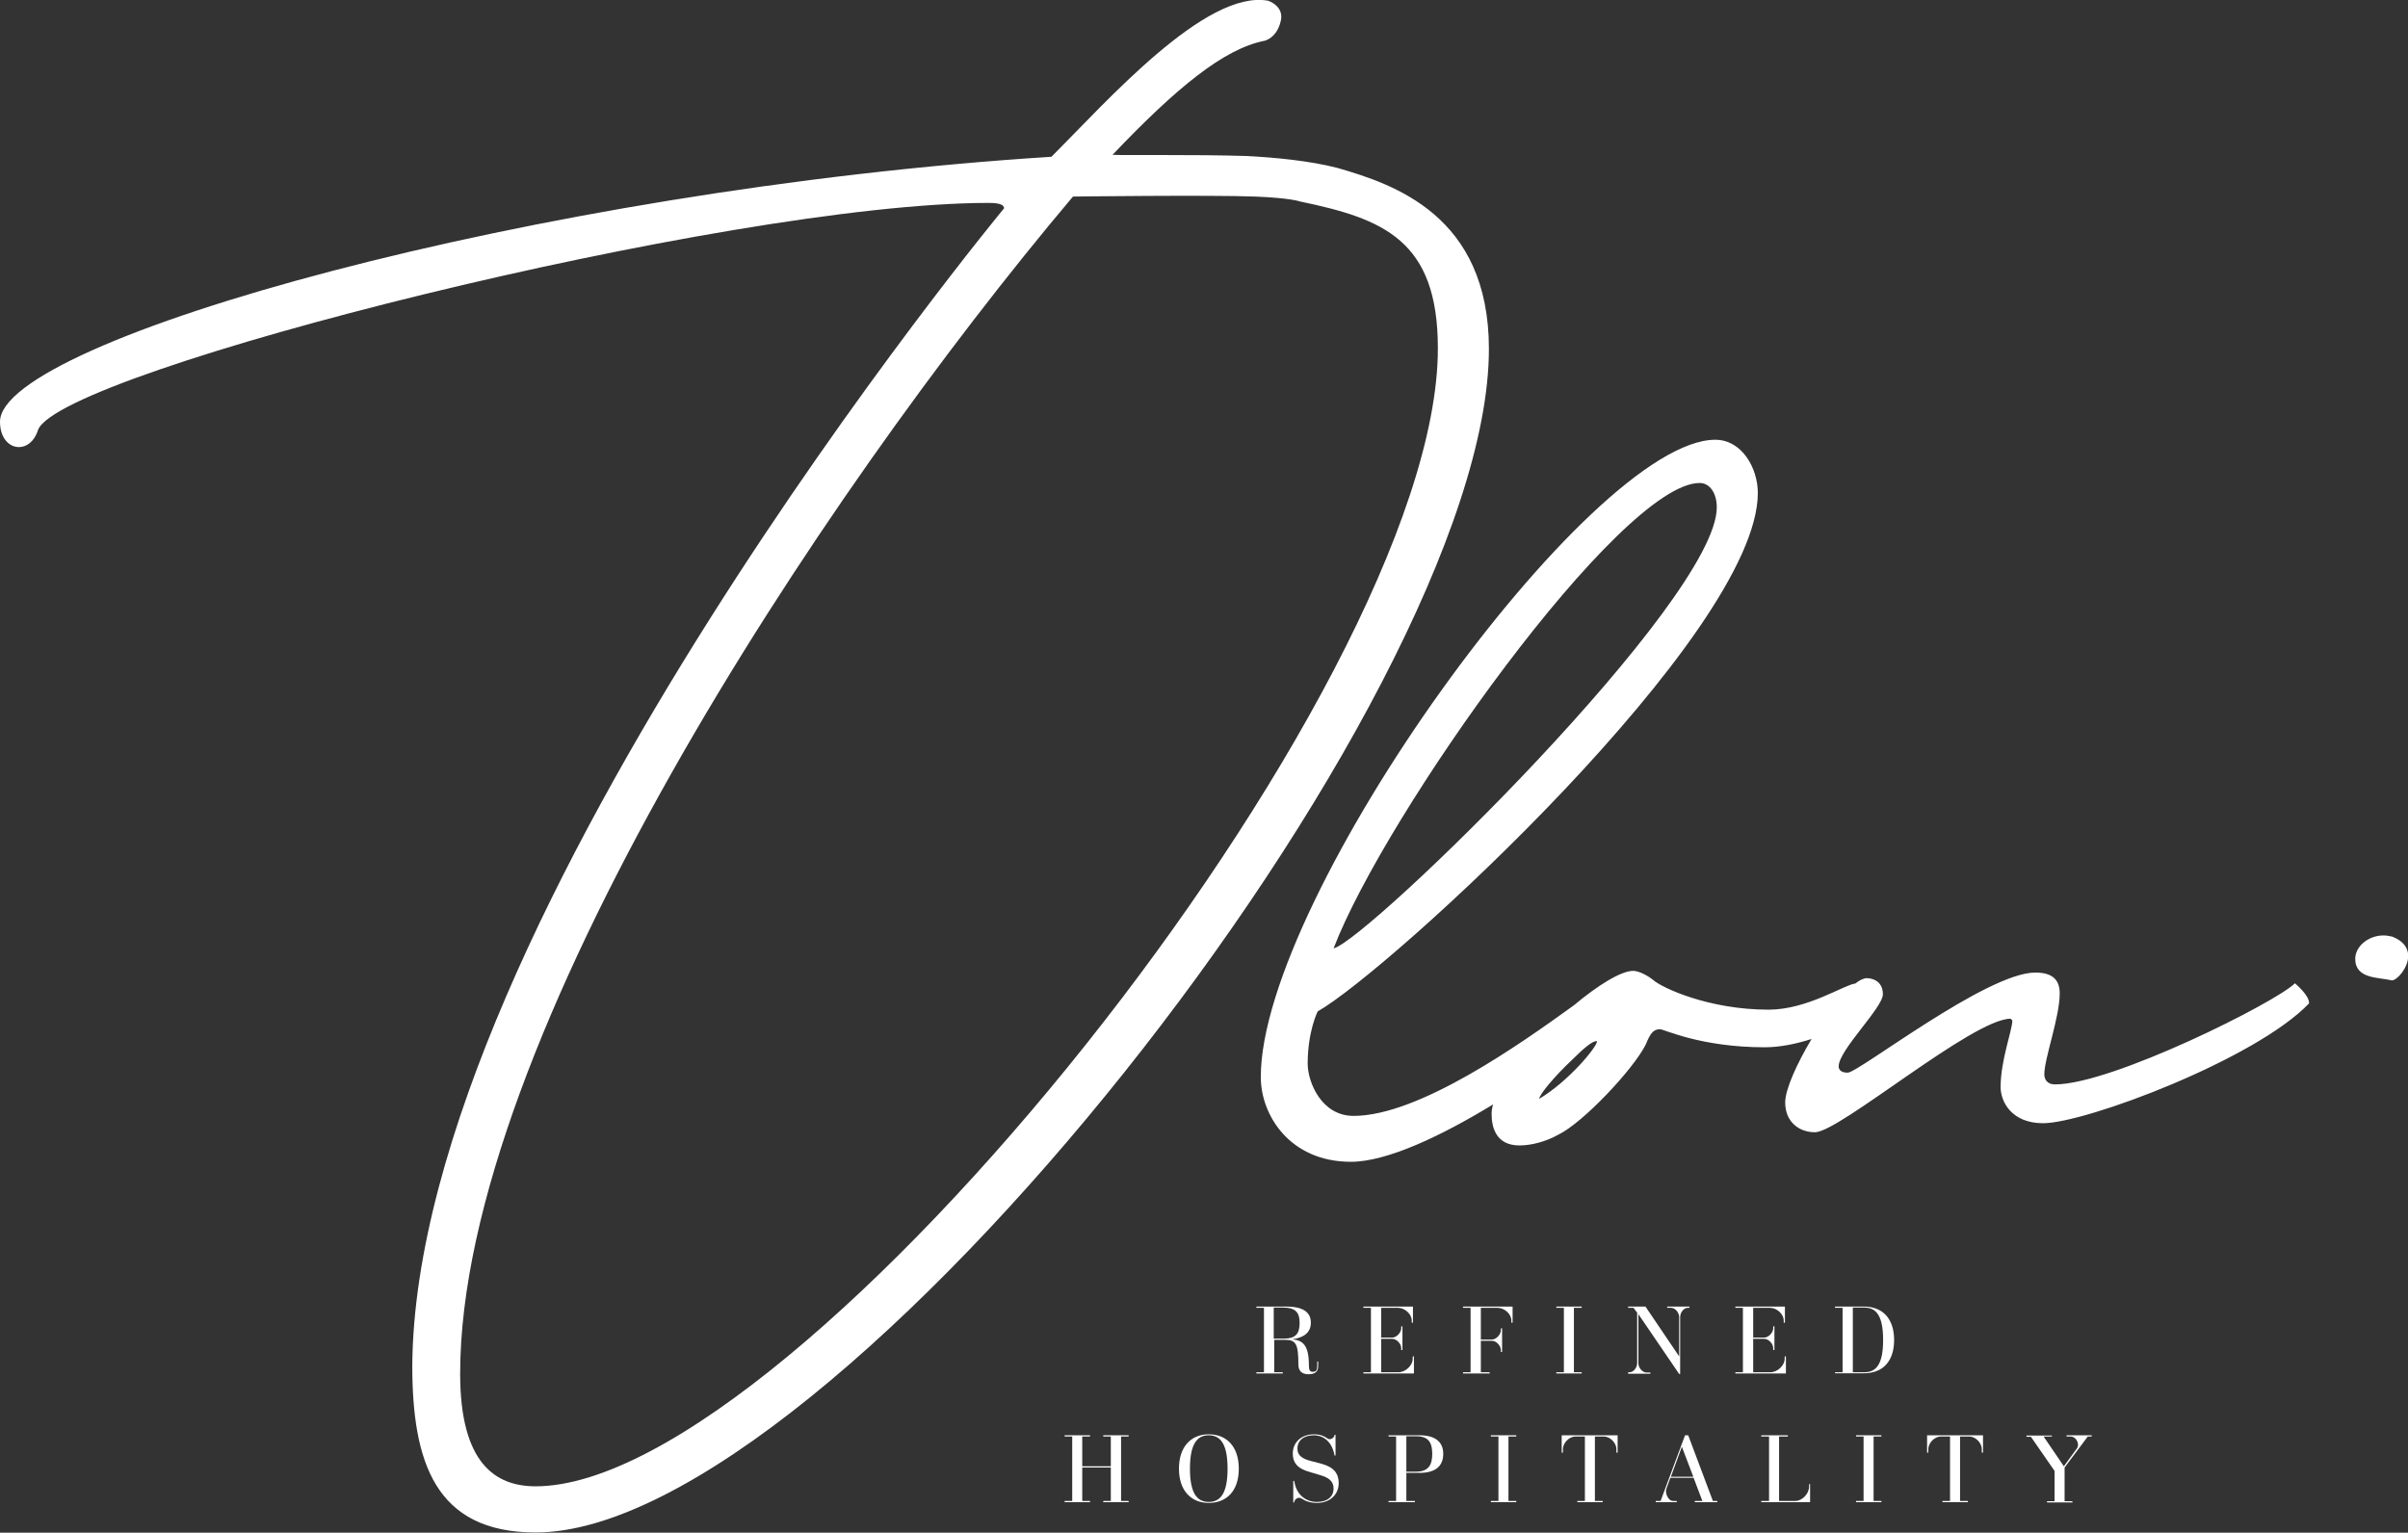
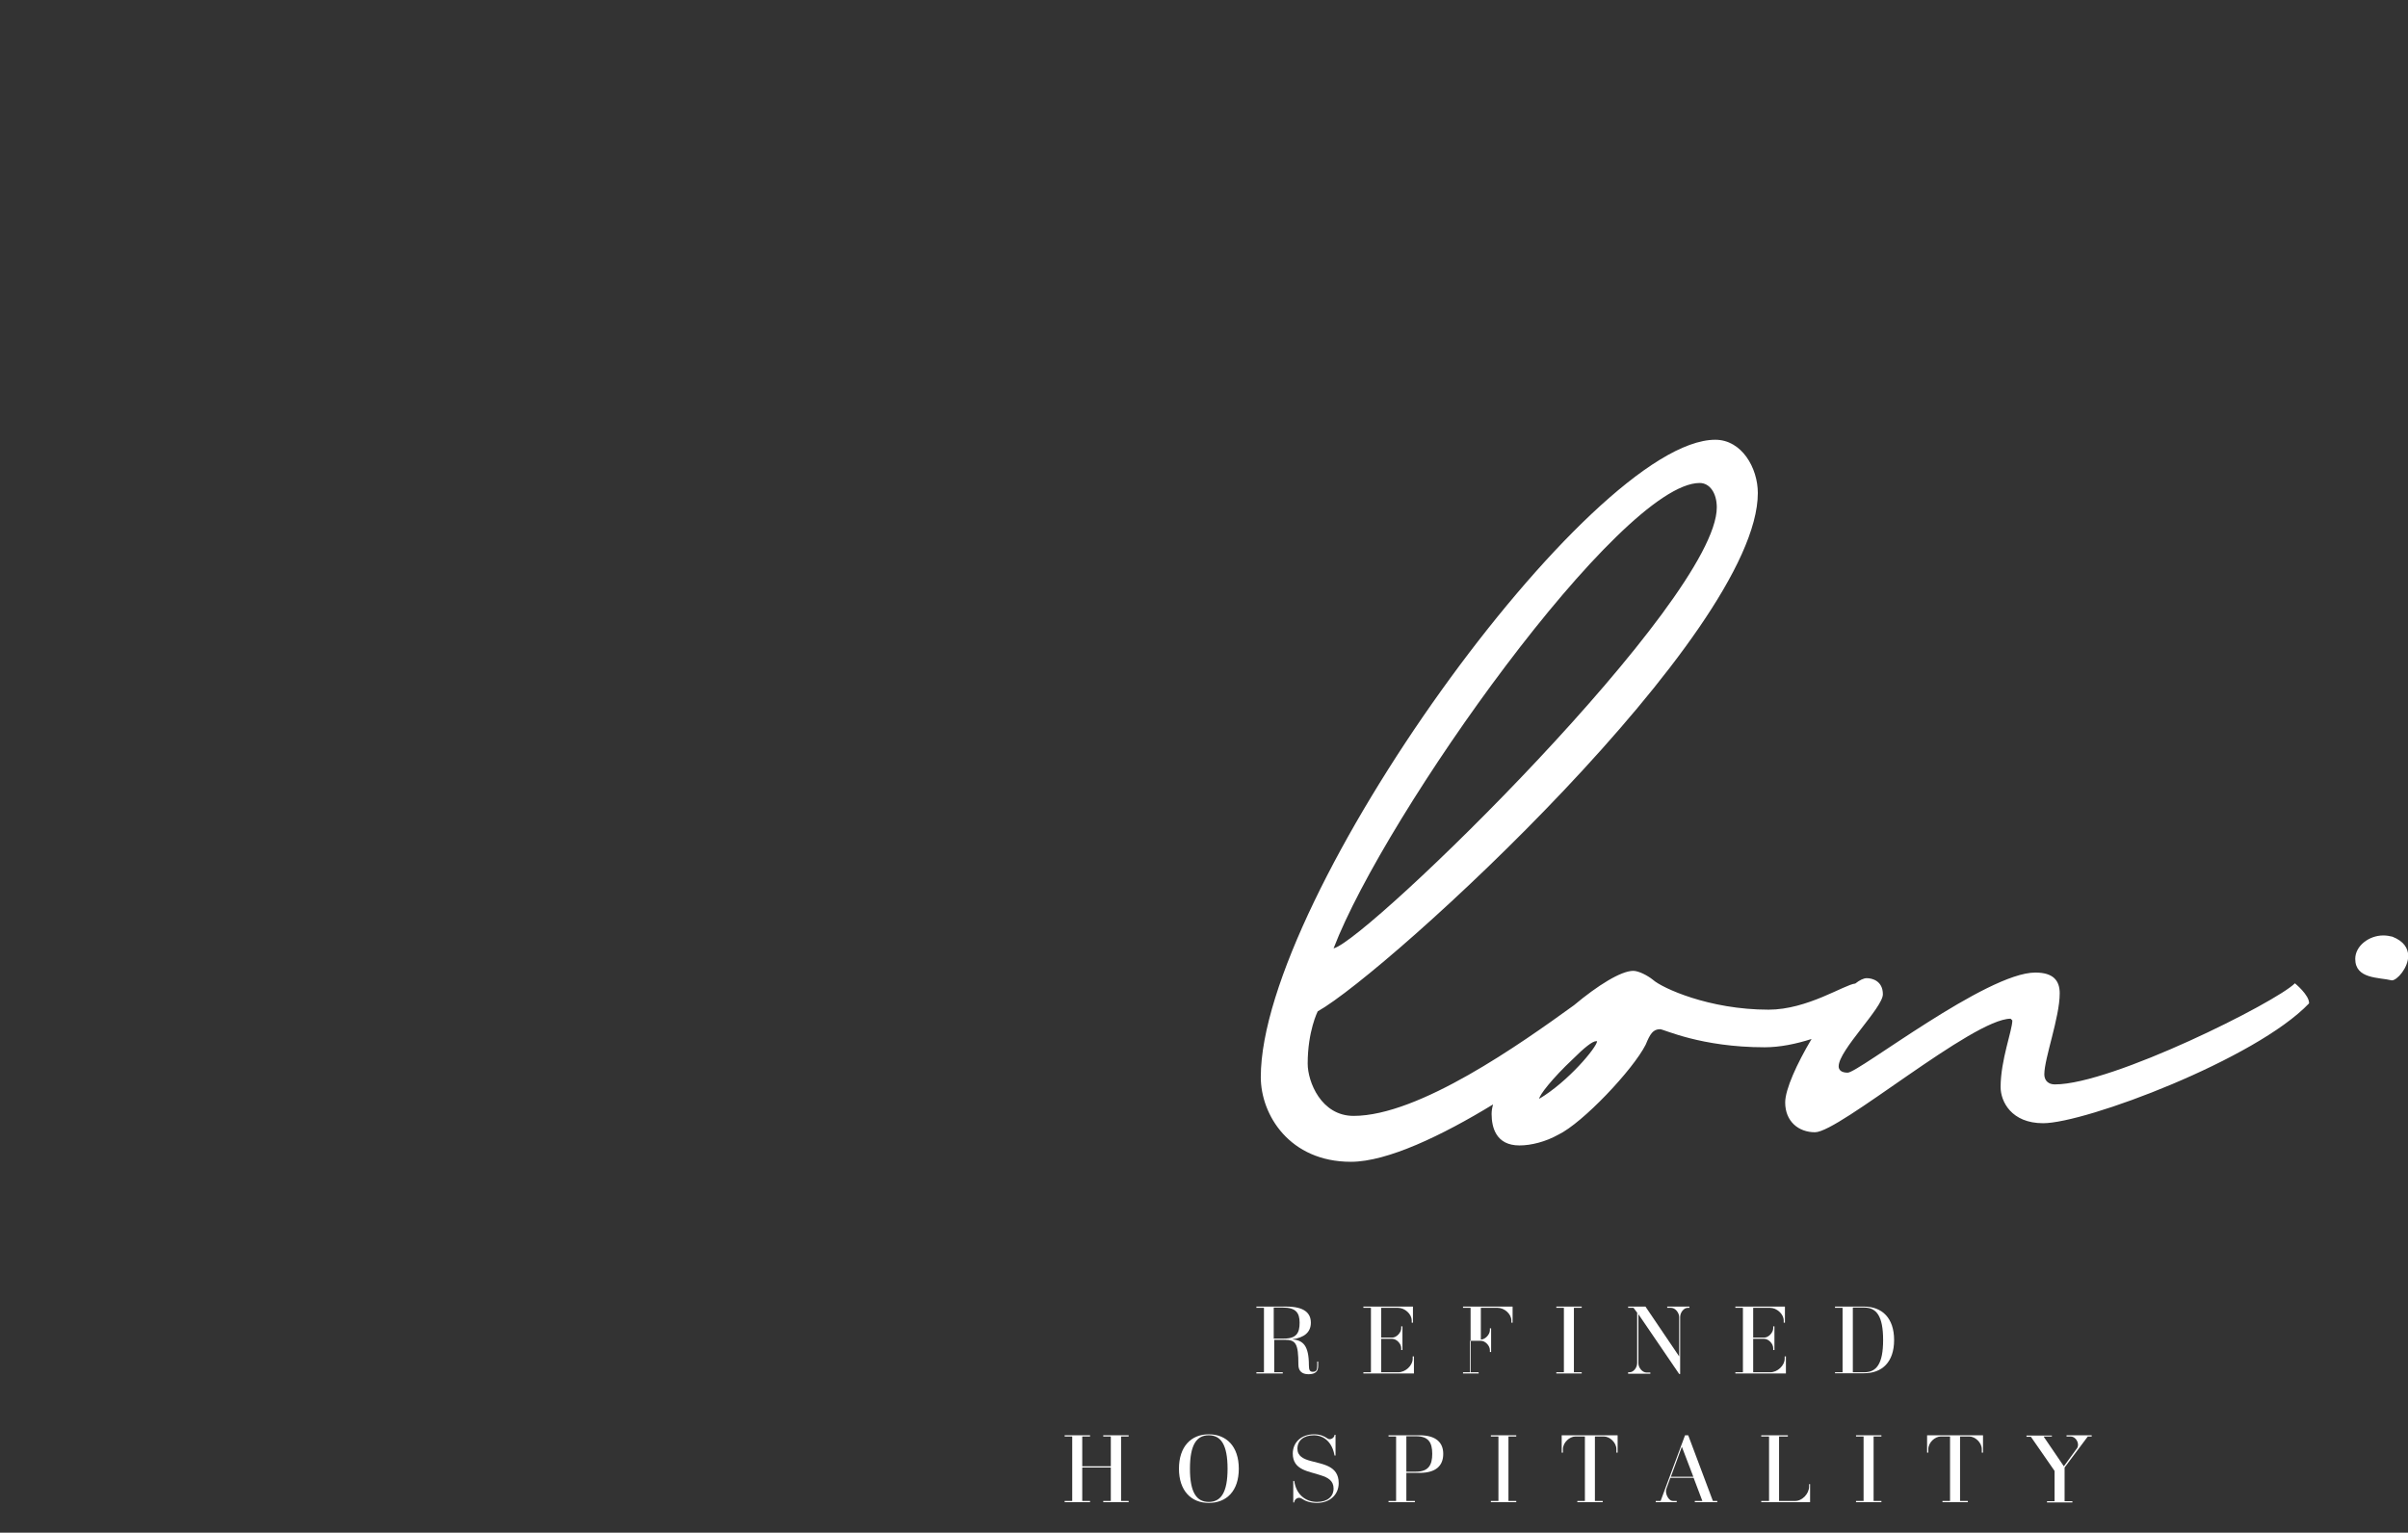
<svg xmlns="http://www.w3.org/2000/svg" version="1.0" id="Layer_1" x="0px" y="0px" viewBox="0 0 985.9 627.7" style="enable-background:new 0 0 985.9 627.7;" xml:space="preserve">
  <rect x="0" y="0" width="985.9" height="627.7" fill="#333333" stroke="none" />
  <style type="text/css">
	.st0{fill:#FFFFFF;}
</style>
  <g>
    <g>
      <g>
        <g>
          <path class="st0" d="M526.7,535.1c7.1,0,10,2.5,10,6.6c0,3.9-2.7,6.1-7.6,6.8c4.4,0.4,6.8,2.5,6.8,10.7c0,1.9,0.4,2.6,1.6,2.6      c1.4,0,1.8-0.7,1.8-2.4v-1.8h0.4v1.8c0,2.3-1.2,3.4-4,3.4c-2.7,0-4.1-1.4-4.1-3.9c0-8.8-1.1-10.2-5.7-10.2h-4.2V562h3.5v0.5      h-10.8V562h3.1v-26.4h-3.1v-0.5H526.7z M521.5,548.2h4.2c5.1,0,6.4-2.3,6.4-6.5c0-4.1-1.6-6.2-6.8-6.2h-3.8V548.2z" />
          <path class="st0" d="M578.5,535.1v6.6h-0.5v-0.9c0-2.7-2.9-5.2-5.6-5.2h-6.9v12.2h4.5c1.8,0,3.7-2.1,3.7-3.8v-0.8h0.5v9.7h-0.5      v-0.8c0-1.8-1.9-3.8-3.7-3.8h-4.5V562h7c2.9,0,5.9-2.7,5.9-5.6v-0.9h0.5v7h-20.7V562h3.1v-26.4h-3.1v-0.5H578.5z" />
-           <path class="st0" d="M619.3,535.1v6.6h-0.5v-0.9c0-2.7-2.9-5.2-5.6-5.2h-6.9v13h4.5c1.8,0,3.7-2.1,3.7-3.8v-0.8h0.5v9.7h-0.5      v-0.8c0-1.8-1.9-3.8-3.7-3.8h-4.5V562h3.6v0.5H599V562h3.1v-26.4H599v-0.5H619.3z" />
+           <path class="st0" d="M619.3,535.1v6.6h-0.5v-0.9c0-2.7-2.9-5.2-5.6-5.2h-6.9v13c1.8,0,3.7-2.1,3.7-3.8v-0.8h0.5v9.7h-0.5      v-0.8c0-1.8-1.9-3.8-3.7-3.8h-4.5V562h3.6v0.5H599V562h3.1v-26.4H599v-0.5H619.3z" />
          <path class="st0" d="M647.6,535.1v0.5h-3.2V562h3.2v0.5h-10.4V562h3.1v-26.4h-3.1v-0.5H647.6z" />
          <path class="st0" d="M673.7,535.1l13.8,20.4v-16.1c0-1.9-1.7-3.8-3.3-3.8h-1.6v-0.5h9.1v0.5H691c-1.6,0-3.1,1.9-3.1,3.8v23.3      h-0.4l-16.7-24.5v20.1c0,1.9,1.7,3.8,3.3,3.8h1.6v0.5h-9.1V562h0.6c1.6,0,3.1-1.9,3.1-3.8v-20.6l-1.5-2h-2.2v-0.5H673.7z" />
          <path class="st0" d="M730.8,535.1v6.6h-0.5v-0.9c0-2.7-2.9-5.2-5.6-5.2h-6.9v12.2h4.5c1.8,0,3.7-2.1,3.7-3.8v-0.8h0.5v9.7H726      v-0.8c0-1.8-1.9-3.8-3.7-3.8h-4.5V562h7c2.9,0,5.9-2.7,5.9-5.6v-0.9h0.5v7h-20.7V562h3.1v-26.4h-3.1v-0.5H730.8z" />
          <path class="st0" d="M775.5,548.8c0,9.1-5,13.6-12.3,13.6h-11.9V562h3.1v-26.4h-3.1v-0.5h11.9      C770.5,535.1,775.5,539.7,775.5,548.8z M758.6,535.6V562h4.7c5,0,7.7-3.5,7.7-13.2c0-9.8-2.7-13.3-7.7-13.3H758.6z" />
        </g>
        <g>
          <path class="st0" d="M446.3,587.8v0.5h-3.2v12.2h11.7v-12.2h-3.1v-0.5h10.4v0.5H459v26.4h3.1v0.5h-10.4v-0.5h3.1v-13.7h-11.7      v13.7h3.2v0.5h-10.4v-0.5h3.1v-26.4h-3.1v-0.5H446.3z" />
          <path class="st0" d="M507.2,601.5c0,9.1-5,14-12.3,14c-7.2,0-12.2-5-12.2-14c0-9.1,5-14.1,12.2-14.1      C502.1,587.4,507.2,592.3,507.2,601.5z M487.2,601.5c0,9.7,2.7,13.6,7.7,13.6c5,0,7.7-3.9,7.7-13.6c0-9.8-2.7-13.7-7.7-13.7      C489.9,587.8,487.2,591.7,487.2,601.5z" />
          <path class="st0" d="M543.5,589.1c0.3,0.2,0.6,0.3,0.9,0.3c1,0,2-0.9,2-1.8h0.4v8.5h-0.4c-0.9-5.2-4.1-8.3-8.5-8.3      c-4.2,0-6.7,2.2-6.7,5.5c0,3,2.4,4.2,5.4,5c4.9,1.4,11.5,1.9,11.5,9.1c0,4.7-3.6,8.1-8.9,8.1c-2.7,0-4.7-0.7-6.3-1.8      c-0.3-0.2-0.7-0.3-1-0.3c-1,0-2,0.9-2,1.9h-0.4v-8.8h0.4c0.8,5.7,4.8,8.6,9.3,8.6c4.3,0,6.8-2.2,6.8-5.5c0-3.2-2.3-4.5-5.2-5.4      c-4.8-1.7-11.5-2-11.5-8.9c0-4.7,3.6-7.9,8.7-7.9C540.4,587.4,542.1,588.1,543.5,589.1z" />
          <path class="st0" d="M581.2,587.8c6.9,0,9.7,3.1,9.7,7.6c0,4.8-2.9,7.8-9.7,7.8h-5.4v11.5h3.5v0.5h-10.8v-0.5h3.1v-26.4h-3.1      v-0.5H581.2z M575.8,602.7h4c5.1,0,6.6-2.8,6.6-7.3c0-4.7-1.6-7.2-6.6-7.2h-4V602.7z" />
          <path class="st0" d="M620.8,587.8v0.5h-3.2v26.4h3.2v0.5h-10.4v-0.5h3.1v-26.4h-3.1v-0.5H620.8z" />
          <path class="st0" d="M662.3,587.8v7.1h-0.5v-1.4c0-2.7-2.7-5.2-5.1-5.2H653v26.4h3.2v0.5h-10.4v-0.5h3.1v-26.4H645      c-2.4,0-5.1,2.5-5.1,5.2v1.4h-0.5v-7.1H662.3z" />
          <path class="st0" d="M691.2,587.8l10.1,26.9h1.8v0.5h-9.2v-0.5h3.1l-3.6-9.5h-9.5l-1.6,4.4c-0.1,0.4-0.2,0.7-0.2,1.1      c0,1.9,1.4,4,2.8,4h1.6v0.5h-8.6v-0.5h2l10-26.9H691.2z M684.1,604.8h9.2l-4.7-12.3L684.1,604.8z" />
          <path class="st0" d="M732,587.8v0.5h-3.6v26.4h6.6c2.9,0,5.7-3,5.7-5.9v-1h0.4v7.4h-20v-0.5h3.2v-26.4h-3.2v-0.5H732z" />
          <path class="st0" d="M770.3,587.8v0.5h-3.2v26.4h3.2v0.5h-10.4v-0.5h3.1v-26.4h-3.1v-0.5H770.3z" />
          <path class="st0" d="M811.9,587.8v7.1h-0.5v-1.4c0-2.7-2.7-5.2-5.1-5.2h-3.8v26.4h3.2v0.5h-10.4v-0.5h3.1v-26.4h-3.8      c-2.4,0-5.1,2.5-5.1,5.2v1.4H789v-7.1H811.9z" />
          <path class="st0" d="M840.1,587.8v0.5h-3.4l8.3,12.2l5.1-7c0.5-0.5,0.7-1.2,0.7-1.8c0-1.7-1.4-3.4-3-3.4h-1.7v-0.5h10.3v0.5      h-1.6l-9.5,12.7v13.8h3.2v0.5h-10.4v-0.5h3.1v-12.4l-9.7-14h-1.8v-0.5H840.1z" />
        </g>
      </g>
    </g>
    <g>
      <path class="st0" d="M939.6,402.7c-7.8,7.8-74.9,41.4-98.2,41.4c-3.7,0-4.4-2.6-4.4-4.1c0-6.6,6.3-23.3,6.3-33.2    c0-5.2-2.6-8.5-10-8.5c-19.9,0-72.4,41-76.8,41c-2.6,0-3.7-1.1-3.7-2.6c0-6.6,18.1-24,18.1-29.5c0-5.5-4.4-6.6-6.6-6.6    c-1.3,0-2.9,0.8-4.7,2.2c-4.4,0.4-19.6,10.7-35.5,10.7c-24.4,0-43.6-8.9-47.3-12.2c-2.2-1.8-5.9-3.7-8.1-3.7    c-5,0-14.5,5.9-24.3,14.1c-21.7,15.7-63.4,45.3-90.2,45.3c-13.3,0-18.8-14-18.8-21.4c0-13.3,4.1-21.4,4.1-21.4    c28.8-16.2,180.2-154.7,180.2-212.3c0-10.3-6.6-21.8-17.4-21.8c-51.3,0-186.1,187.2-186.1,261c0,15.5,11.8,34.7,36.9,34.7    c14.9,0,37.4-10.8,58.2-23.5c-0.4,1.4-0.6,2.7-0.6,3.9c0,5.5,1.8,12.9,11.4,12.9c4.8,0,10.7-1.5,15.9-4.4    c10-4.8,30.6-26.6,35.8-36.9c1.8-4.4,3-6.3,5.9-6.3c1.5,0,16.6,7.4,42.8,7.4c6.3,0,13-1.4,19.2-3.4c-6,10.1-10.8,20.6-10.8,26    c0,7.8,5.5,12.2,12.2,12.2c10,0,64.6-46.5,80.1-46.5l0.7,0.7c0,4.1-4.8,16.2-4.8,27.3c0,5.9,4.4,14.8,17.4,14.8    c17.3,0,87.1-26.2,108.9-49.1C945.5,407.5,939.6,402.7,939.6,402.7z M695.9,197.8c4.1,0,7,4.1,7,10c0,38-142.9,177.2-156.9,180.6    C567.1,333.3,663.4,197.8,695.9,197.8z M630.2,450c0-1.5,5.5-8.5,13.7-16.2c4.8-4.8,8.1-7.4,9.6-7.4h0.4    C653.8,428.9,642,443,630.2,450z" />
      <path class="st0" d="M979.5,383.6c-1.3-0.3-2.4-0.5-3.7-0.5c-5.9,0-11.5,4.3-11.5,9.6c0,8.3,9.6,7.5,15,8.8    c2.1,0,6.7-5.1,6.7-10.1C985.9,388.4,984.3,385.5,979.5,383.6z" />
-       <path class="st0" d="M547.7,68.8c-11.6-3-25.7-4.3-37.1-4.9c-21.5-0.7-50.7-0.2-55.1-0.5C481.6,36,501,20,517.7,16.7    c0,0,5.1-1,6.7-8.2c1.4-6.1-5.2-8.2-5.2-8.2c-25.6-4.7-66.4,41.6-88.7,63.9C219.3,77.6,0,139.3,0,172.7c0,6.7,3.7,10.4,7.8,10.4    c3,0,6.3-2.2,7.8-7.1c9.7-24.2,282.5-92.9,389.2-92.9c4.5,0,6.3,0.8,6.3,2.2c0,0-240.9,291.1-242.3,473.9    c0,39.4,9.3,68.4,50.5,68.4c122.3,0,390.3-340.9,390.3-484.7C609.6,88.1,570.4,75.4,547.7,68.8z M219.3,608.7    c-16.4,0-30.9-9.3-30.9-46.1c0-136,146.8-358.7,250.9-482.1c0,0,56.1-0.7,74.7,0c14.6,0.6,18.2,2,18.2,2    c34.2,7.1,56.5,15.8,56.5,60.1C588.8,282,327.1,608.7,219.3,608.7z" />
    </g>
  </g>
</svg>